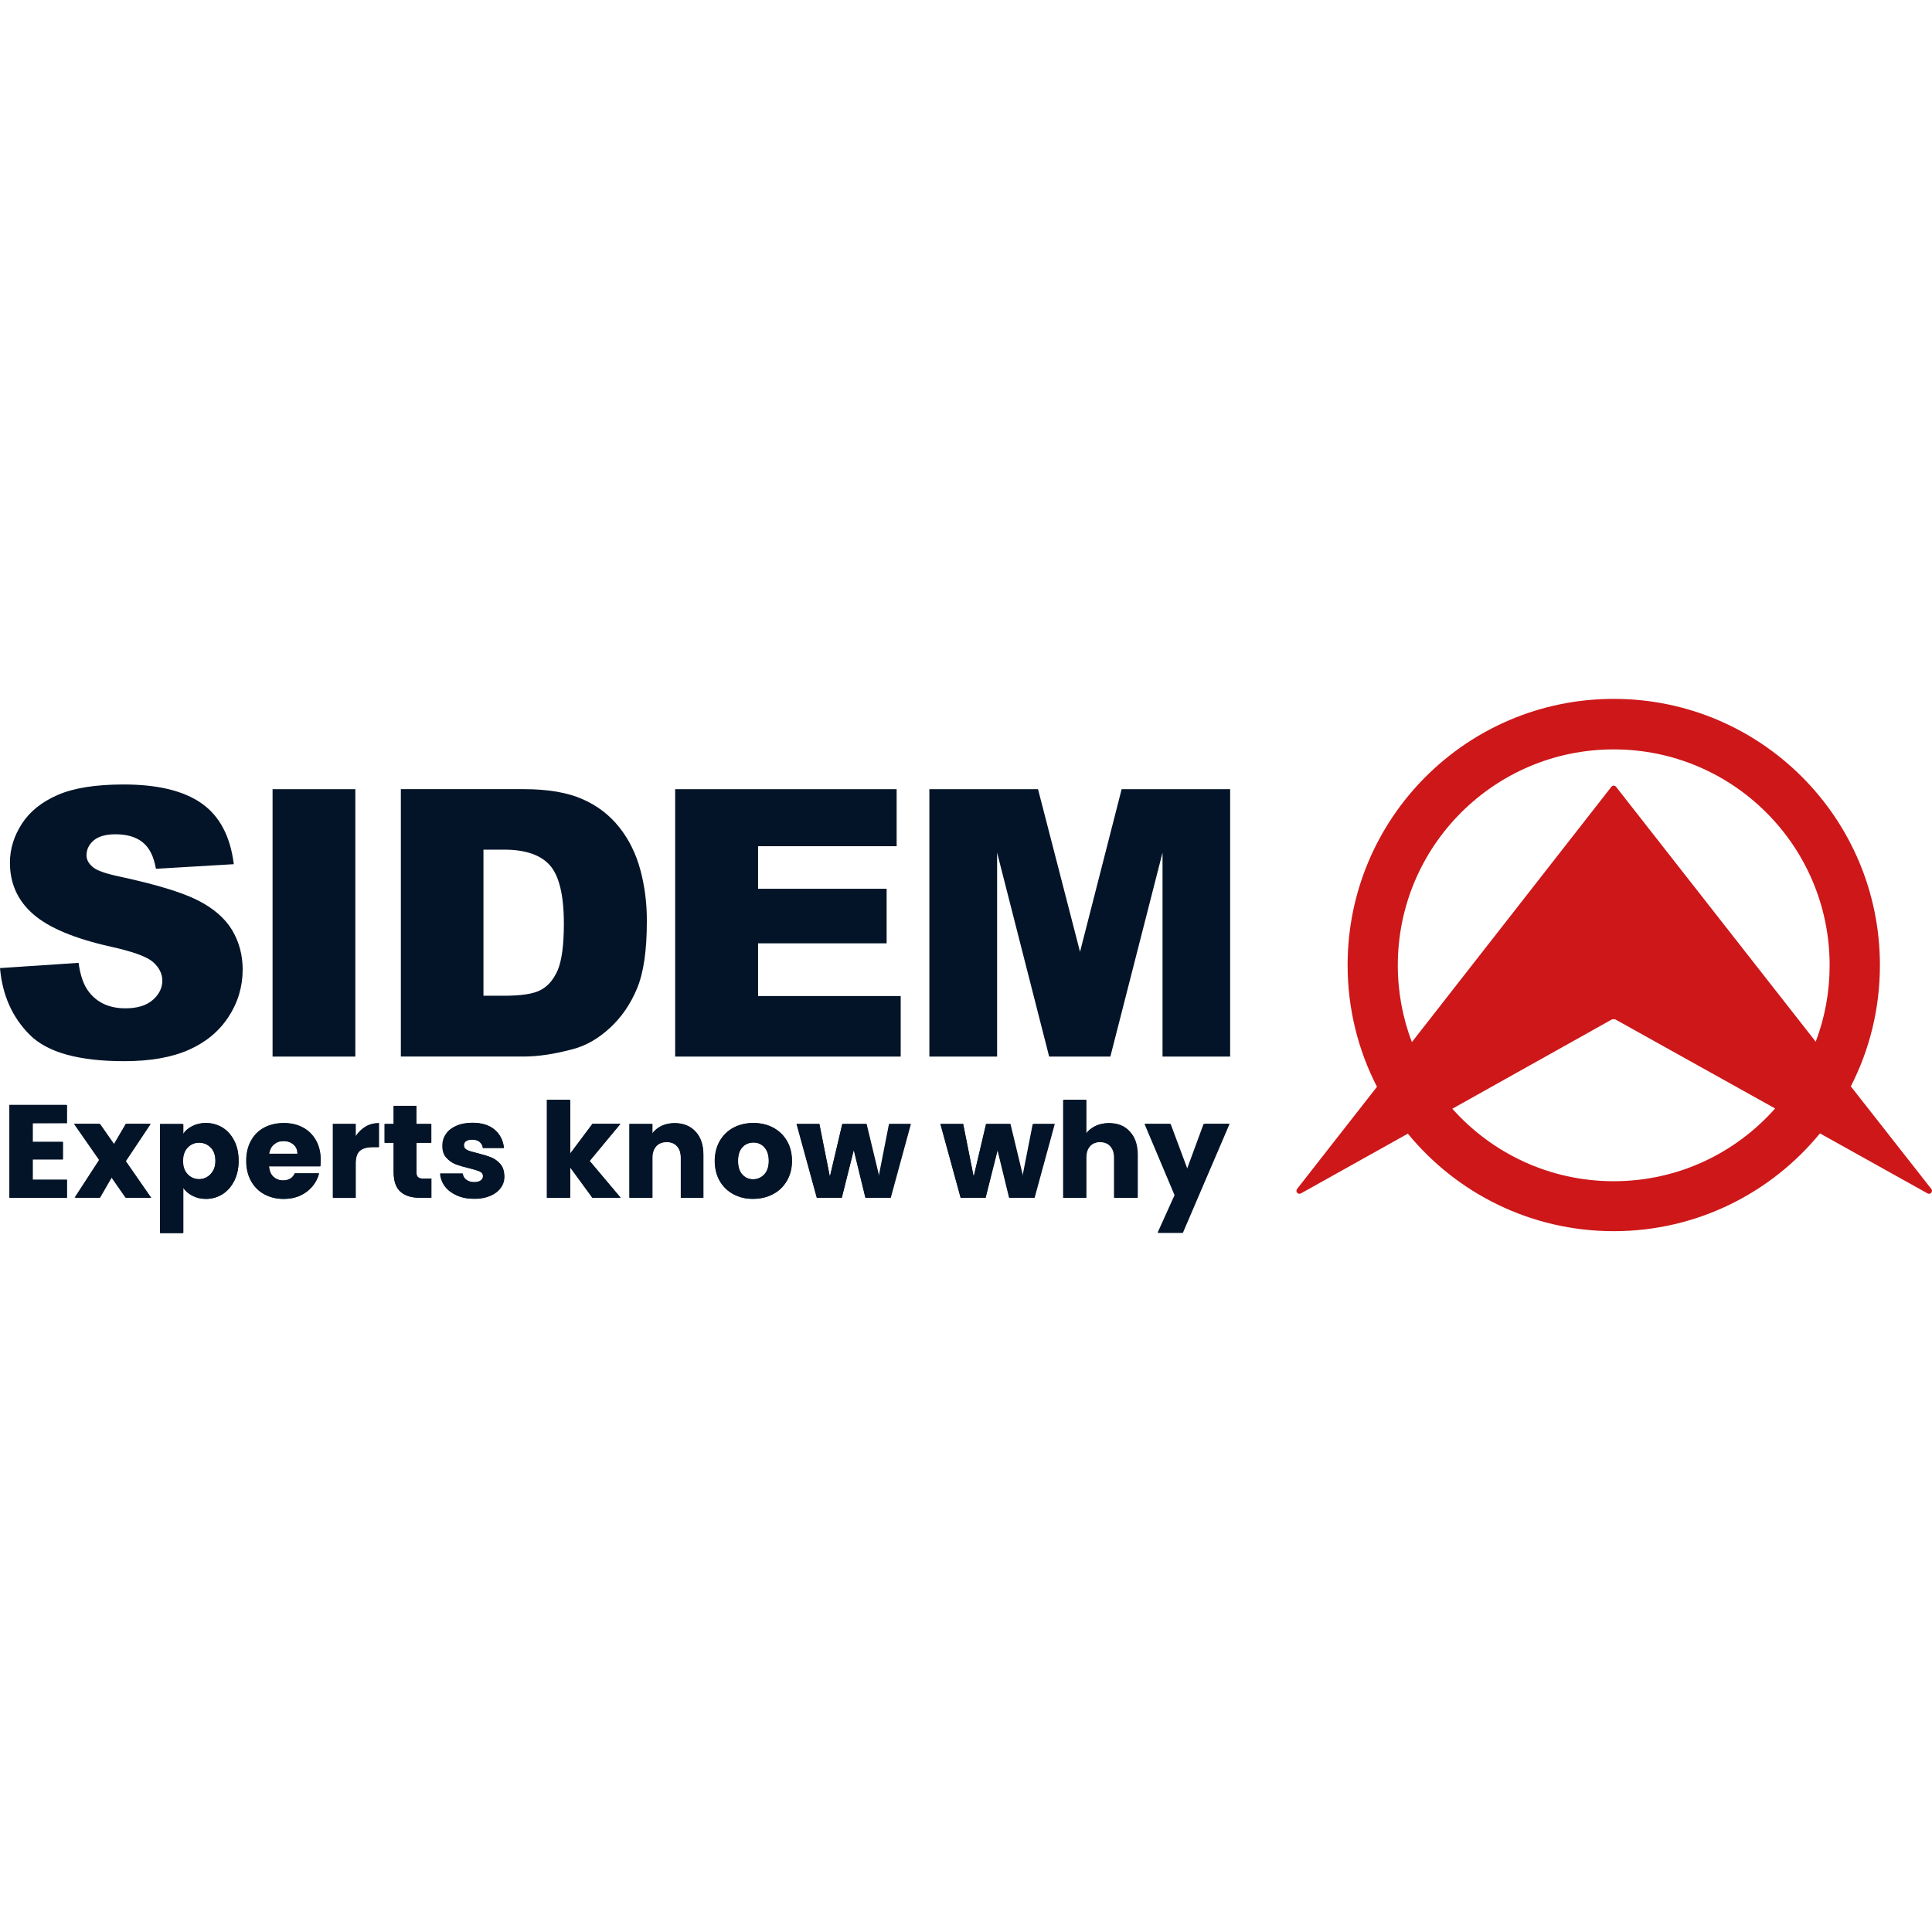
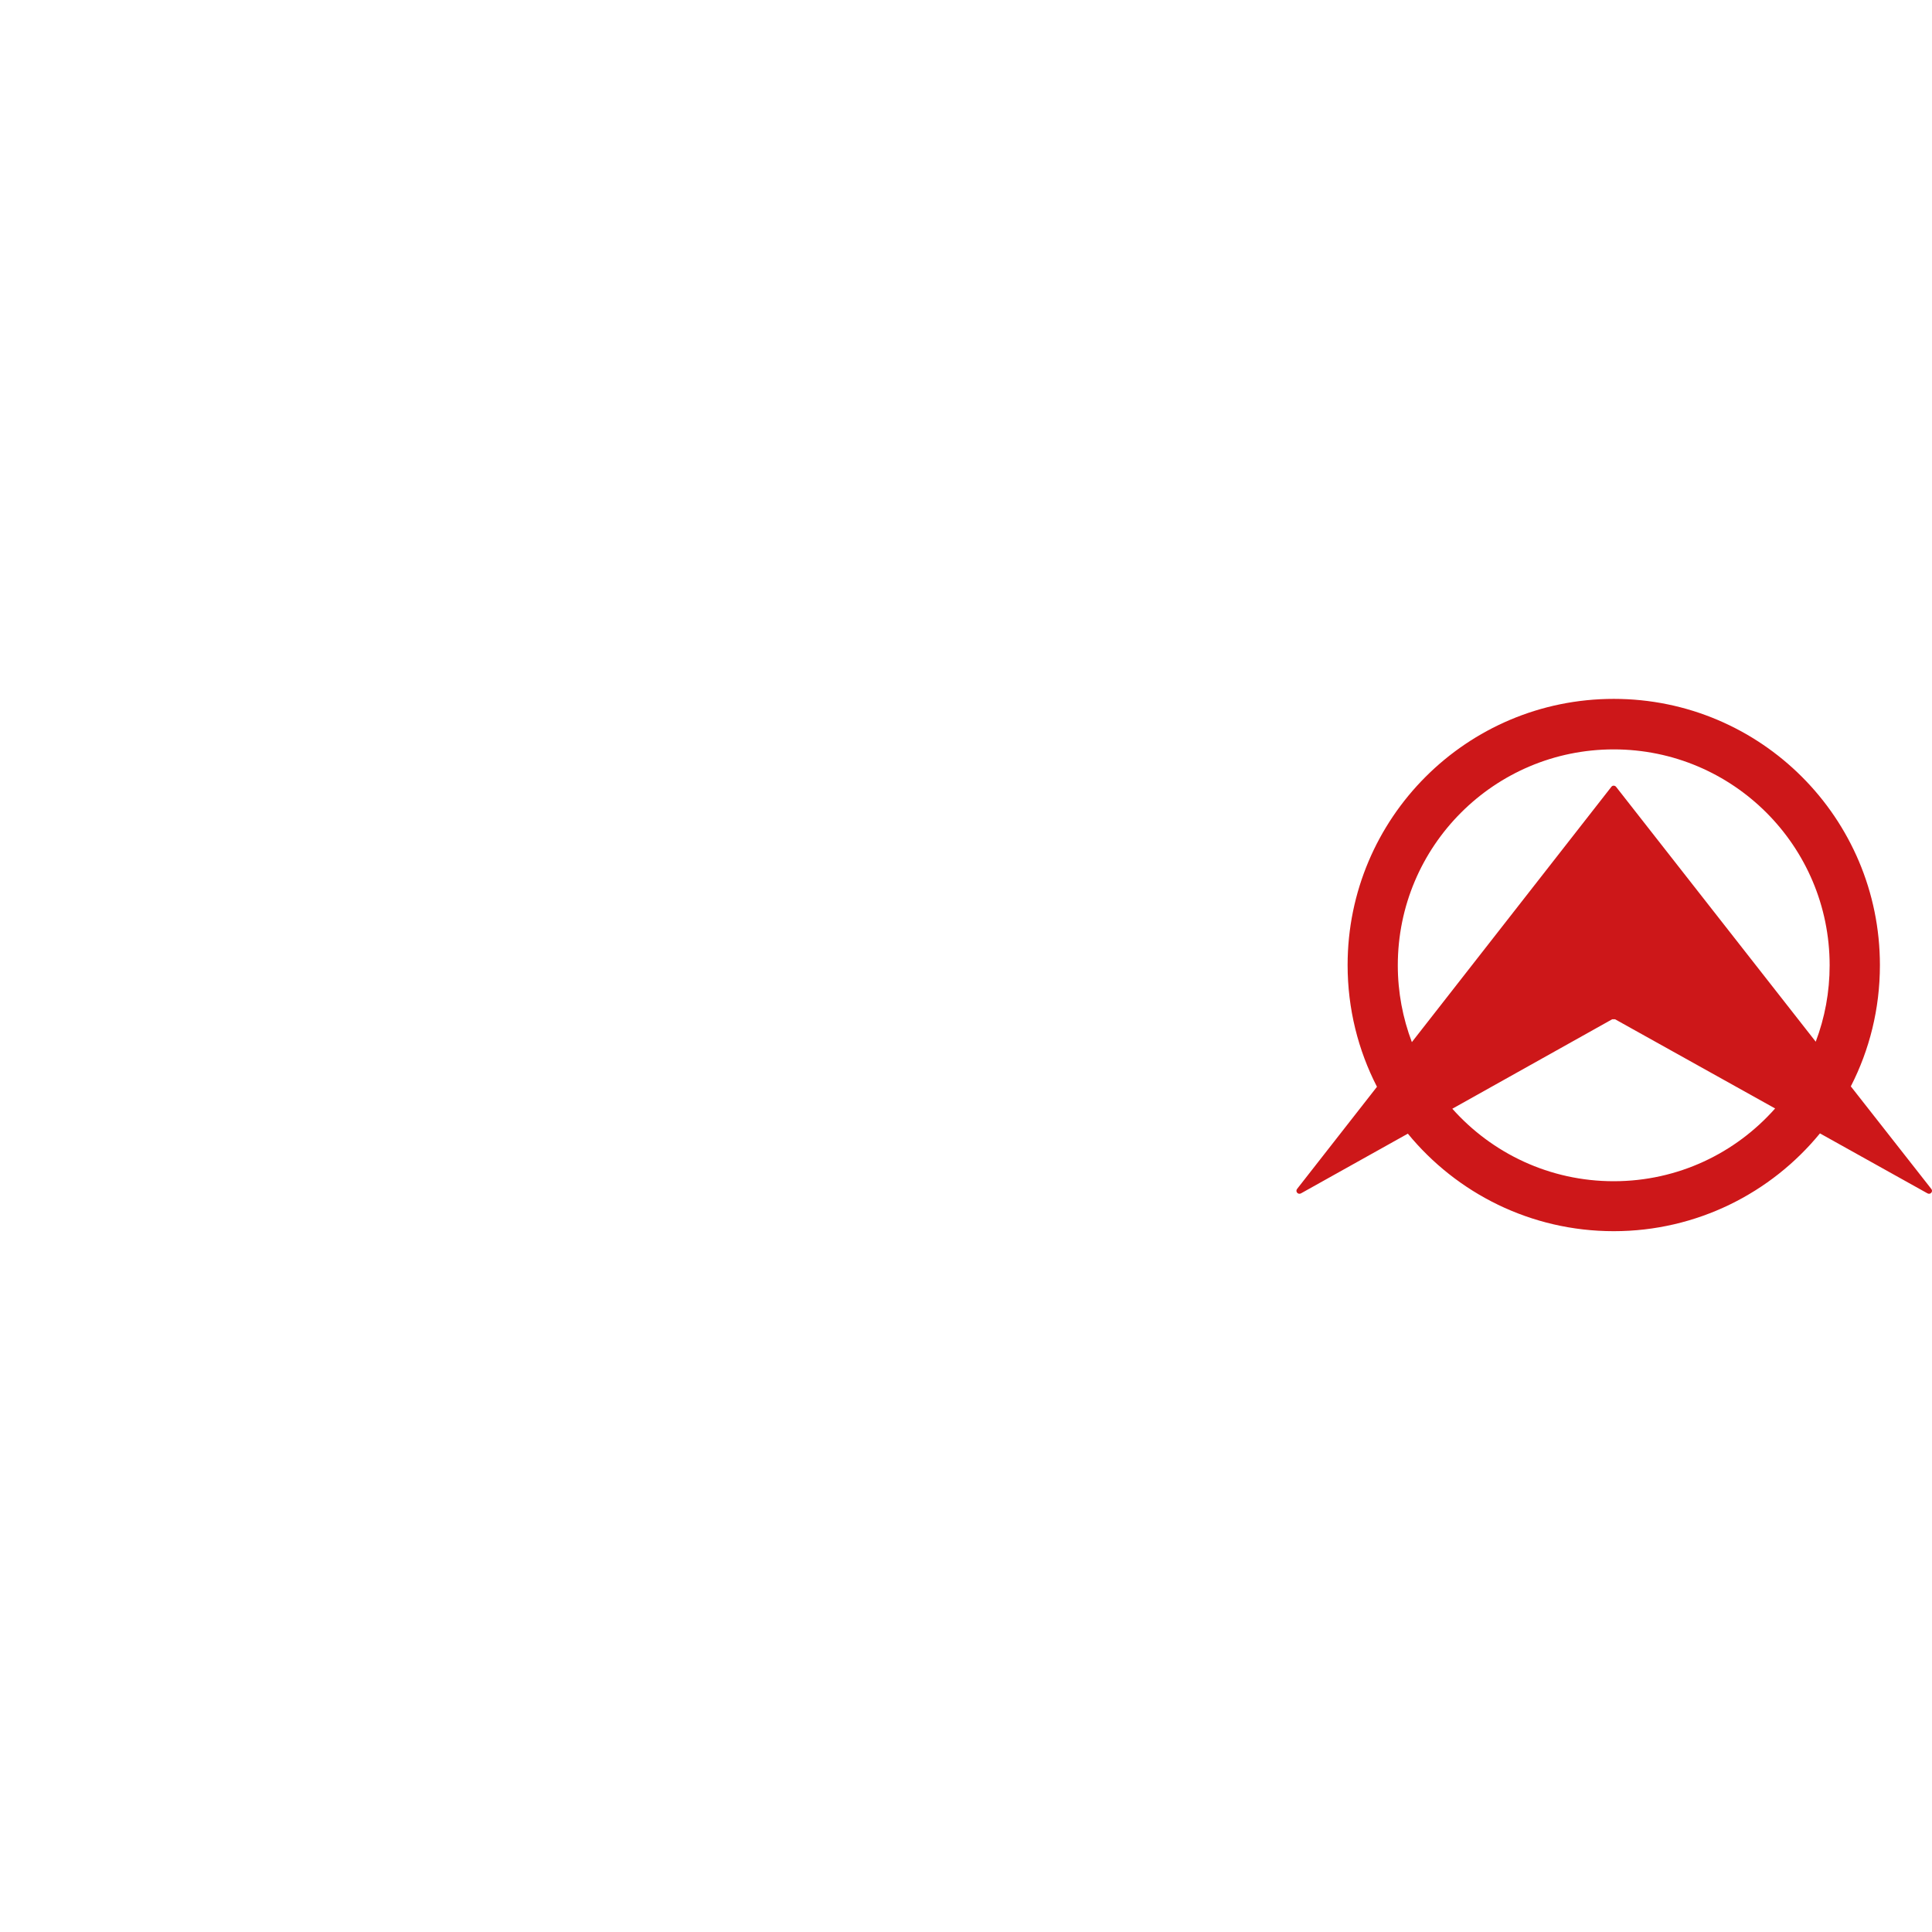
<svg xmlns="http://www.w3.org/2000/svg" id="Layer_1" version="1.1" viewBox="0 0 500 500">
  <defs>
    <style>
      .st0 {
        fill: #fff;
      }

      .st1 {
        fill: #031428;
      }

      .st2 {
        fill: #cd1719;
      }

      .st3 {
        display: none;
        opacity: 0;
      }
    </style>
  </defs>
  <g id="Layer_11" data-name="Layer_1">
    <g id="Background" class="st3">
      <path class="st0" d="M499.9.1v499.8H.1V.1h499.8M500,0H0v500h500V0h0Z" />
    </g>
  </g>
  <g id="Sidem">
    <g>
-       <path class="st1" d="M51.2,233.01c-4.03-2.05-10.73-4.1-20.09-6.12-3.78-.79-6.16-1.62-7.17-2.56-1.04-.9-1.55-1.87-1.55-2.99,0-1.51.65-2.81,1.87-3.85,1.26-1.04,3.13-1.58,5.62-1.58,3.02,0,5.4.72,7.09,2.12,1.73,1.4,2.84,3.67,3.38,6.81l20.16-1.19c-.9-7.17-3.64-12.42-8.28-15.7s-11.38-4.93-20.24-4.93c-7.2,0-12.89.9-17.03,2.7s-7.24,4.28-9.29,7.45-3.1,6.52-3.1,10.08c0,5.4,2.02,9.87,6.05,13.36,4,3.49,10.69,6.3,20.06,8.39,5.72,1.26,9.36,2.59,10.95,4,1.58,1.4,2.38,3.02,2.38,4.82s-.83,3.56-2.48,4.97c-1.66,1.44-4,2.16-7.06,2.16-4.1,0-7.24-1.4-9.43-4.21-1.37-1.73-2.27-4.25-2.7-7.56l-20.34,1.36c.61,6.99,3.17,12.75,7.71,17.28,4.54,4.54,12.67,6.81,24.45,6.81,6.7,0,12.24-.97,16.67-2.92,4.39-1.94,7.85-4.79,10.3-8.53s3.67-7.85,3.67-12.28c0-3.78-.94-7.2-2.77-10.26-1.84-3.02-4.79-5.58-8.82-7.63M70.54,204.24h21.42v69.2h-21.42v-69.2ZM165.74,225.19c-1.12-4.21-2.95-7.92-5.47-11.09s-5.69-5.62-9.58-7.31c-3.85-1.69-8.93-2.56-15.19-2.56h-31.76v69.2h31.76c3.82,0,8.07-.65,12.75-1.91,3.42-.9,6.63-2.74,9.61-5.51,2.99-2.74,5.33-6.16,7.02-10.23,1.69-4.07,2.52-9.83,2.52-17.21.04-4.72-.54-9.18-1.66-13.39M144.35,251.04c-1.08,2.48-2.56,4.21-4.43,5.18-1.87,1.01-5.08,1.48-9.54,1.48h-5.26v-37.81h5.33c5.54,0,9.51,1.37,11.88,4.07s3.6,7.74,3.6,15.05c0,5.54-.54,9.54-1.58,12.03M233.1,257.78h-36.91v-13.65h33.27v-14.11h-33.27v-11.02h35.86v-14.76h-57.32v69.2h58.37v-15.66ZM287.36,273.44l13.5-52.78v52.78h17.5v-69.2h-28.08l-10.77,42.09-10.87-42.09h-28.12v69.2h17.53v-52.78l13.47,52.78h15.84,0ZM311.85,290.87l-4.43,11.95-4.46-11.95h-6.59l7.85,18.47-4.43,9.72h6.34l12.1-28.23h-6.37v.04h-.01ZM287.11,290.65c-1.3,0-2.45.25-3.49.76s-1.84,1.19-2.45,2.02v-8.82h-5.91v25.38h5.91v-10.41c0-1.3.32-2.27,1.01-2.99.68-.72,1.55-1.08,2.7-1.08s2.02.36,2.7,1.08,1.01,1.69,1.01,2.99v10.41h5.87v-11.16c0-2.52-.68-4.54-2.02-5.98-1.33-1.48-3.1-2.2-5.33-2.2M267.49,290.87l-2.7,13.61-3.28-13.61h-6.27l-3.24,13.68-2.74-13.68h-5.91l5.26,19.12h6.48l3.13-12.42,3.02,12.42h6.52l5.22-19.12h-5.51.02ZM230.26,290.87l-2.7,13.61-3.28-13.61h-6.27l-3.24,13.68-2.74-13.68h-5.91l5.26,19.12h6.48l3.13-12.42,3.02,12.42h6.52l5.22-19.12h-5.51.02ZM194.9,305.2c-1.12,0-2.05-.4-2.81-1.22s-1.12-2.02-1.12-3.53.4-2.74,1.15-3.56c.76-.83,1.73-1.22,2.88-1.22s2.09.4,2.84,1.22c.76.83,1.15,2.02,1.15,3.53s-.4,2.7-1.19,3.53c-.83.83-1.76,1.26-2.92,1.26M194.9,310.27c1.87,0,3.6-.4,5.11-1.19,1.55-.79,2.74-1.94,3.64-3.46s1.33-3.24,1.33-5.18-.43-3.71-1.3-5.18c-.86-1.51-2.09-2.63-3.6-3.46-1.51-.79-3.24-1.19-5.11-1.19s-3.6.4-5.11,1.19-2.7,1.94-3.6,3.46c-.86,1.51-1.3,3.24-1.3,5.18s.43,3.71,1.3,5.22c.86,1.48,2.05,2.63,3.56,3.42s3.2,1.19,5.08,1.19M174.59,290.65c-1.26,0-2.41.25-3.42.72-1.01.5-1.84,1.15-2.41,2.02v-2.52h-5.91v19.12h5.91v-10.41c0-1.3.32-2.27,1.01-2.99s1.55-1.08,2.7-1.08,2.02.36,2.7,1.08,1.01,1.69,1.01,2.99v10.41h5.87v-11.16c0-2.52-.68-4.54-2.02-5.98-1.37-1.48-3.17-2.2-5.44-2.2M160.62,309.99l-8.07-9.54,8.03-9.61h-7.27l-5.83,7.78v-14.01h-5.98v25.38h5.91v-8.03l5.87,8.03h7.35,0ZM122.74,310.27c1.55,0,2.95-.25,4.14-.76,1.19-.51,2.09-1.19,2.74-2.09.65-.86.94-1.87.94-2.99-.04-1.33-.36-2.38-1.04-3.17s-1.48-1.37-2.38-1.73-2.05-.72-3.49-1.08c-1.26-.29-2.16-.54-2.74-.83s-.86-.68-.86-1.22c0-.47.18-.83.54-1.08s.9-.4,1.58-.4c.79,0,1.44.18,1.94.58s.79.9.86,1.58h5.47c-.22-1.98-1.01-3.53-2.41-4.72-1.4-1.19-3.31-1.8-5.72-1.8-1.62,0-3.06.25-4.25.79s-2.09,1.22-2.7,2.16c-.61.9-.9,1.91-.9,2.99,0,1.3.32,2.34,1.01,3.1s1.48,1.33,2.38,1.69c.94.36,2.09.68,3.46,1.01,1.3.32,2.23.61,2.81.86.58.25.86.68.86,1.22,0,.47-.22.83-.61,1.12-.4.29-.97.43-1.69.43-.79,0-1.48-.22-2.05-.61-.54-.4-.86-.94-.94-1.62h-5.83c.11,1.22.5,2.34,1.26,3.35s1.8,1.76,3.1,2.34c1.37.58,2.88.86,4.54.86M109.53,305.02c-.65,0-1.12-.11-1.37-.36-.29-.25-.43-.65-.43-1.22v-7.71h3.89v-4.86h-3.85v-4.68h-5.91v4.68h-2.34v4.86h2.34v7.6c0,2.34.61,4.07,1.8,5.08,1.19,1.04,2.88,1.55,5,1.55h2.99v-4.97l-2.12.04h0ZM92.03,294.04v-3.2h-5.91v19.12h5.91v-8.89c0-1.58.36-2.66,1.12-3.31.72-.61,1.84-.94,3.31-.94h1.62v-6.19c-1.26,0-2.41.29-3.46.9-1.04.65-1.91,1.48-2.59,2.52M69.56,298.57c.14-1.04.58-1.87,1.26-2.45.68-.58,1.51-.86,2.52-.86s1.91.29,2.59.9,1.04,1.4,1.04,2.41h-7.42.01ZM82.99,300.12c0-1.91-.4-3.6-1.22-5.04s-1.94-2.56-3.38-3.31c-1.44-.79-3.1-1.15-4.97-1.15s-3.6.4-5.08,1.19-2.63,1.94-3.42,3.42c-.83,1.48-1.22,3.24-1.22,5.22s.43,3.71,1.26,5.22c.83,1.48,1.98,2.63,3.46,3.42s3.17,1.19,5.04,1.19c1.55,0,2.99-.29,4.25-.86s2.3-1.37,3.17-2.38c.83-1.01,1.4-2.12,1.73-3.38h-6.3c-.58,1.22-1.58,1.84-3.06,1.84-1.01,0-1.84-.32-2.52-.94s-1.08-1.55-1.15-2.74h13.36c.04-.58.07-1.15.07-1.69M55.74,300.37c0,1.48-.43,2.63-1.26,3.49-.83.86-1.84,1.3-2.99,1.3s-2.16-.43-2.99-1.26-1.22-2.02-1.22-3.46.4-2.63,1.22-3.46,1.8-1.26,2.99-1.26,2.2.43,3.02,1.26c.79.79,1.22,1.94,1.22,3.38M47.31,293.57v-2.7h-5.91v28.26h5.91v-11.81c.58.86,1.37,1.58,2.41,2.12s2.2.83,3.53.83c1.58,0,3.02-.4,4.32-1.22s2.3-1.98,3.06-3.46c.76-1.51,1.12-3.24,1.12-5.18s-.36-3.71-1.12-5.18-1.76-2.63-3.06-3.42-2.74-1.19-4.32-1.19c-1.37,0-2.56.29-3.56.83-1.01.5-1.84,1.22-2.38,2.12M39.1,309.99l-6.63-9.51,6.45-9.65h-6.37l-3.1,5.29-3.71-5.29h-6.63l6.52,9.36-6.34,9.76h6.37l3.1-5.33,3.71,5.33,6.63.04h0ZM17.25,290.61v-4.68H2.41v24.09h14.83v-4.68h-8.93v-5.29h7.92v-4.54h-7.92v-4.86l8.93-.04h.01Z" />
-       <path class="st1" d="M8.5,290.69v4.86h7.81v4.5h-7.81v5.26h8.86v4.68H2.66v-23.98h14.69v4.68h-8.86,0ZM32.62,309.99l-3.67-5.29-3.06,5.29h-6.34l6.3-9.76-6.45-9.33h6.52l3.67,5.26,3.06-5.26h6.34l-6.41,9.61,6.55,9.47h-6.52.01ZM49.8,291.48c1.01-.54,2.16-.83,3.53-.83,1.58,0,2.99.4,4.28,1.19,1.26.79,2.27,1.94,3.02,3.42.76,1.48,1.12,3.2,1.12,5.15s-.36,3.67-1.12,5.18c-.76,1.48-1.76,2.63-3.02,3.46-1.26.79-2.7,1.22-4.28,1.22-1.33,0-2.48-.29-3.49-.83s-1.8-1.26-2.38-2.12v11.77h-5.83v-28.16h5.83v2.7c.54-.9,1.33-1.62,2.34-2.16h0ZM54.55,296.99c-.79-.83-1.8-1.26-2.99-1.26s-2.16.43-2.95,1.26-1.22,1.98-1.22,3.46.4,2.59,1.22,3.46c.79.83,1.8,1.26,2.95,1.26s2.16-.43,2.99-1.3,1.22-2.02,1.22-3.46-.4-2.59-1.22-3.42ZM82.85,301.85h-13.21c.11,1.19.47,2.09,1.15,2.7s1.51.94,2.48.94c1.44,0,2.48-.61,3.02-1.84h6.23c-.32,1.26-.9,2.38-1.73,3.38s-1.87,1.8-3.13,2.38-2.66.86-4.21.86c-1.87,0-3.53-.4-5-1.19-1.48-.79-2.59-1.94-3.42-3.42s-1.22-3.2-1.22-5.18.4-3.71,1.22-5.18c.79-1.48,1.94-2.63,3.38-3.42s3.13-1.19,5.04-1.19,3.49.4,4.93,1.15c1.44.79,2.56,1.87,3.38,3.31.79,1.44,1.22,3.1,1.22,5.04-.04.5-.07,1.08-.14,1.66h0ZM76.98,298.61c0-1.01-.32-1.8-1.01-2.38-.68-.58-1.55-.9-2.56-.9s-1.8.29-2.48.86-1.08,1.37-1.26,2.41h7.31ZM94.62,291.62c1.01-.61,2.16-.9,3.42-.9v6.19h-1.62c-1.48,0-2.56.32-3.28.94s-1.08,1.73-1.08,3.31v8.86h-5.83v-19.08h5.83v3.17c.65-1.04,1.51-1.87,2.56-2.48h0ZM111.62,305.02v4.97h-2.99c-2.12,0-3.78-.5-4.97-1.55s-1.76-2.74-1.76-5.08v-7.6h-2.34v-4.86h2.34v-4.64h5.83v4.64h3.89v4.86h-3.82v7.67c0,.58.14.97.4,1.22.29.25.72.36,1.37.36h2.05,0ZM118.35,309.41c-1.3-.58-2.34-1.37-3.06-2.34-.76-1.01-1.19-2.09-1.26-3.35h5.76c.07.65.36,1.19.94,1.62.54.4,1.22.61,2.02.61.72,0,1.3-.14,1.69-.43.4-.29.61-.65.61-1.12,0-.54-.29-.94-.86-1.22-.58-.25-1.48-.54-2.77-.86-1.37-.32-2.52-.65-3.42-1.01s-1.69-.9-2.38-1.69c-.65-.76-1.01-1.8-1.01-3.1,0-1.08.29-2.09.9-2.99s1.48-1.62,2.66-2.12c1.19-.54,2.56-.79,4.18-.79,2.38,0,4.28.58,5.65,1.76,1.37,1.19,2.16,2.77,2.38,4.72h-5.4c-.11-.65-.4-1.19-.86-1.58-.5-.4-1.12-.58-1.94-.58-.68,0-1.22.14-1.58.4s-.54.61-.54,1.08c0,.54.29.97.86,1.22.58.29,1.48.54,2.7.83,1.4.36,2.56.72,3.46,1.08s1.66.94,2.34,1.69c.68.79,1.01,1.84,1.04,3.17,0,1.12-.32,2.12-.94,2.99s-1.51,1.58-2.7,2.05c-1.19.5-2.52.76-4.07.76-1.58.07-3.06-.22-4.39-.79h-.01ZM153.39,309.99l-5.8-7.99v7.99h-5.83v-25.31h5.83v13.97l5.76-7.78h7.2l-7.92,9.58,7.99,9.51h-7.24v.04h.01ZM179.99,292.88c1.33,1.44,2.02,3.42,2.02,5.98v11.13h-5.8v-10.37c0-1.26-.32-2.27-1.01-2.99-.65-.72-1.55-1.04-2.66-1.04s-2.02.36-2.66,1.04c-.65.72-1.01,1.69-1.01,2.99v10.37h-5.83v-19.08h5.83v2.52c.58-.83,1.4-1.51,2.38-2.02,1.01-.5,2.12-.72,3.38-.72,2.23.04,4.03.76,5.36,2.2h0ZM189.86,309.05c-1.48-.79-2.66-1.94-3.53-3.42s-1.3-3.2-1.3-5.18.43-3.67,1.3-5.18c.86-1.48,2.05-2.63,3.56-3.42s3.2-1.19,5.08-1.19,3.56.4,5.08,1.19c1.51.79,2.7,1.94,3.56,3.42s1.3,3.2,1.3,5.18-.43,3.67-1.33,5.18c-.86,1.48-2.09,2.63-3.6,3.42s-3.2,1.19-5.08,1.19c-1.87.04-3.53-.36-5.04-1.19ZM197.75,303.97c.79-.83,1.19-1.98,1.19-3.53s-.4-2.7-1.15-3.53c-.76-.83-1.69-1.22-2.81-1.22s-2.09.4-2.84,1.22c-.76.79-1.12,1.98-1.12,3.53s.36,2.7,1.12,3.53,1.66,1.22,2.77,1.22,2.09-.4,2.84-1.22h0ZM235.55,290.9l-5.15,19.08h-6.45l-3.02-12.39-3.1,12.39h-6.41l-5.18-19.08h5.83l2.7,13.65,3.2-13.65h6.19l3.24,13.57,2.66-13.57h5.49ZM272.75,290.9l-5.15,19.08h-6.45l-3.02-12.39-3.1,12.39h-6.41l-5.18-19.08h5.83l2.7,13.65,3.2-13.65h6.19l3.24,13.57,2.66-13.57h5.49ZM292.12,292.88c1.33,1.44,1.98,3.42,1.98,5.98v11.13h-5.8v-10.37c0-1.26-.32-2.27-1.01-2.99-.65-.72-1.55-1.04-2.66-1.04s-2.02.36-2.66,1.04c-.65.72-1.01,1.69-1.01,2.99v10.37h-5.83v-25.31h5.83v8.79c.58-.83,1.4-1.51,2.41-2.02s2.16-.76,3.46-.76c2.23.04,3.96.76,5.29,2.2h0ZM317.83,290.9l-11.95,28.12h-6.3l4.39-9.72-7.78-18.44h6.52l4.39,11.92,4.39-11.92h6.34v.04h0Z" />
      <path class="st2" d="M499.84,307.72l-20.85-26.57c4.82-9.4,7.53-20.06,7.53-31.36,0-38.06-30.82-68.92-68.88-68.92s-68.88,30.86-68.88,68.88c0,11.34,2.74,22.07,7.6,31.51l-20.67,26.43c-.54.68.25,1.58,1.01,1.15l27.65-15.45c12.64,15.41,31.83,25.24,53.29,25.24s40.72-9.87,53.36-25.31l27.83,15.52c.76.43,1.51-.47,1.01-1.12h0ZM361.75,249.82c0-30.86,25.02-55.88,55.88-55.88s55.88,25.02,55.88,55.88c0,6.95-1.26,13.61-3.6,19.77l-51.67-65.96c-.32-.4-.94-.4-1.22,0l-51.63,66.07c-2.34-6.19-3.64-12.89-3.64-19.88h0ZM417.63,305.7c-16.6,0-31.51-7.24-41.77-18.76l41.37-23.15h.76l41.41,23.08c-10.23,11.56-25.13,18.83-41.77,18.83h0Z" />
    </g>
  </g>
</svg>